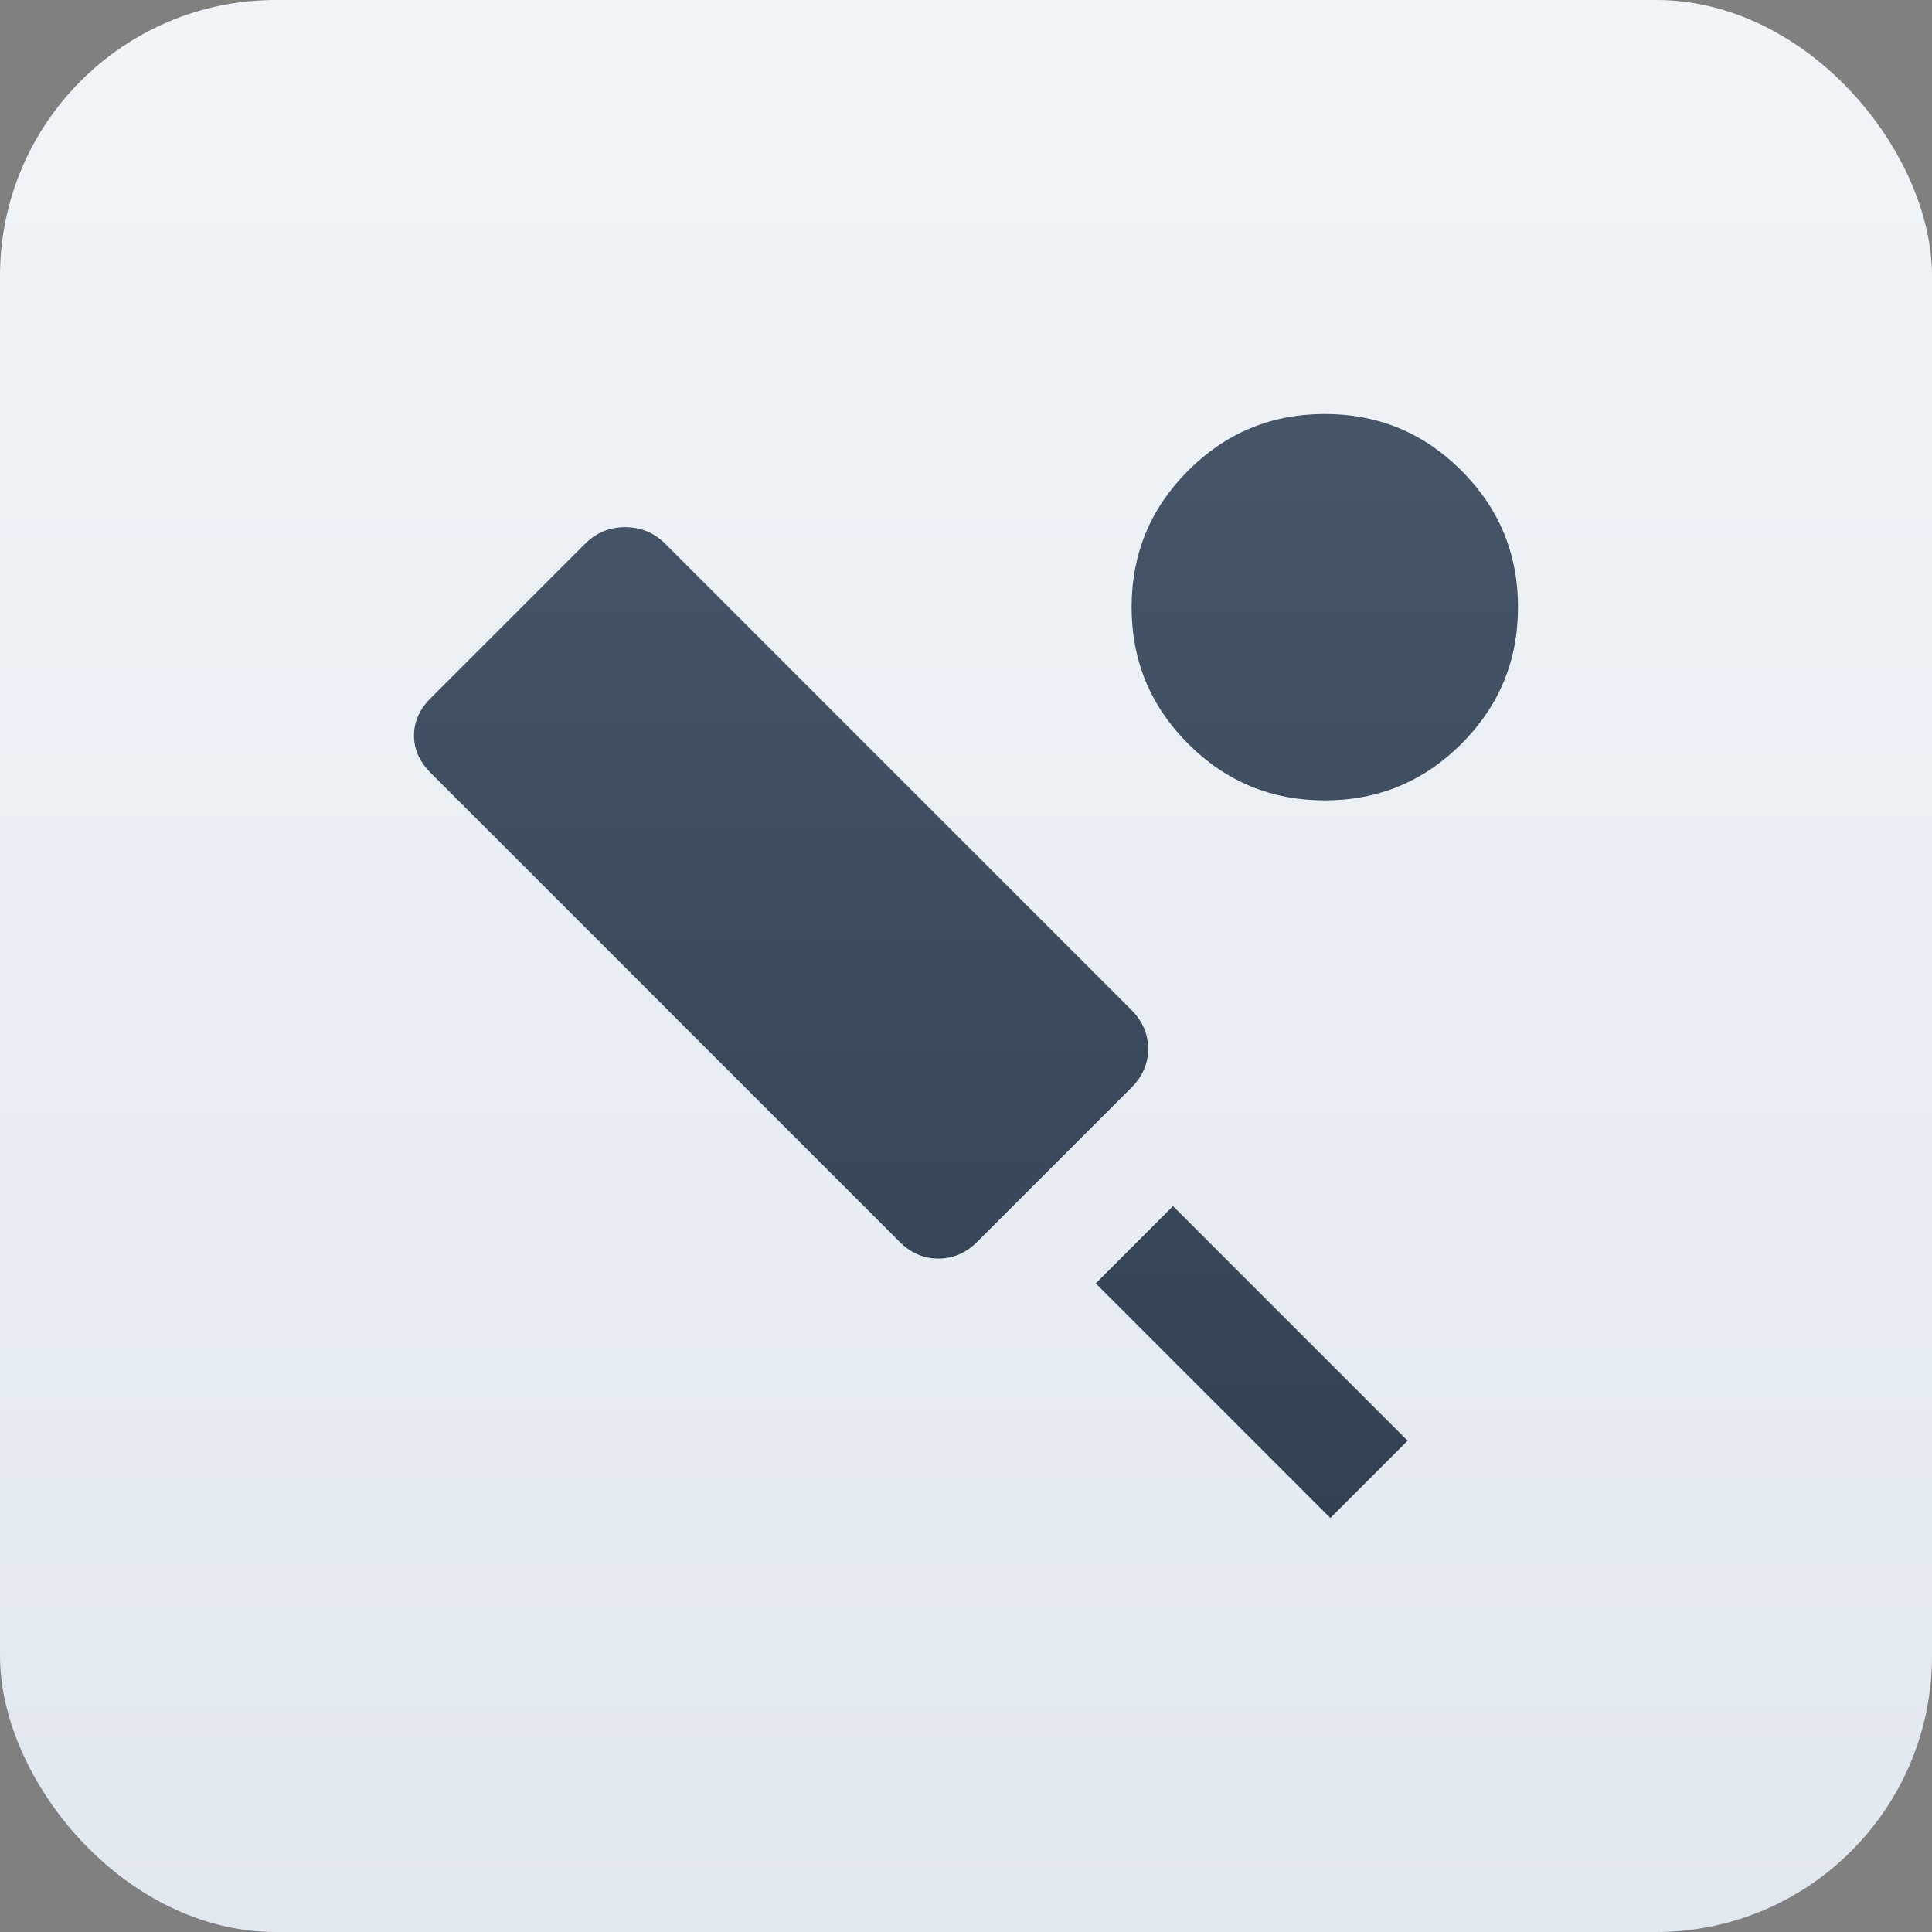
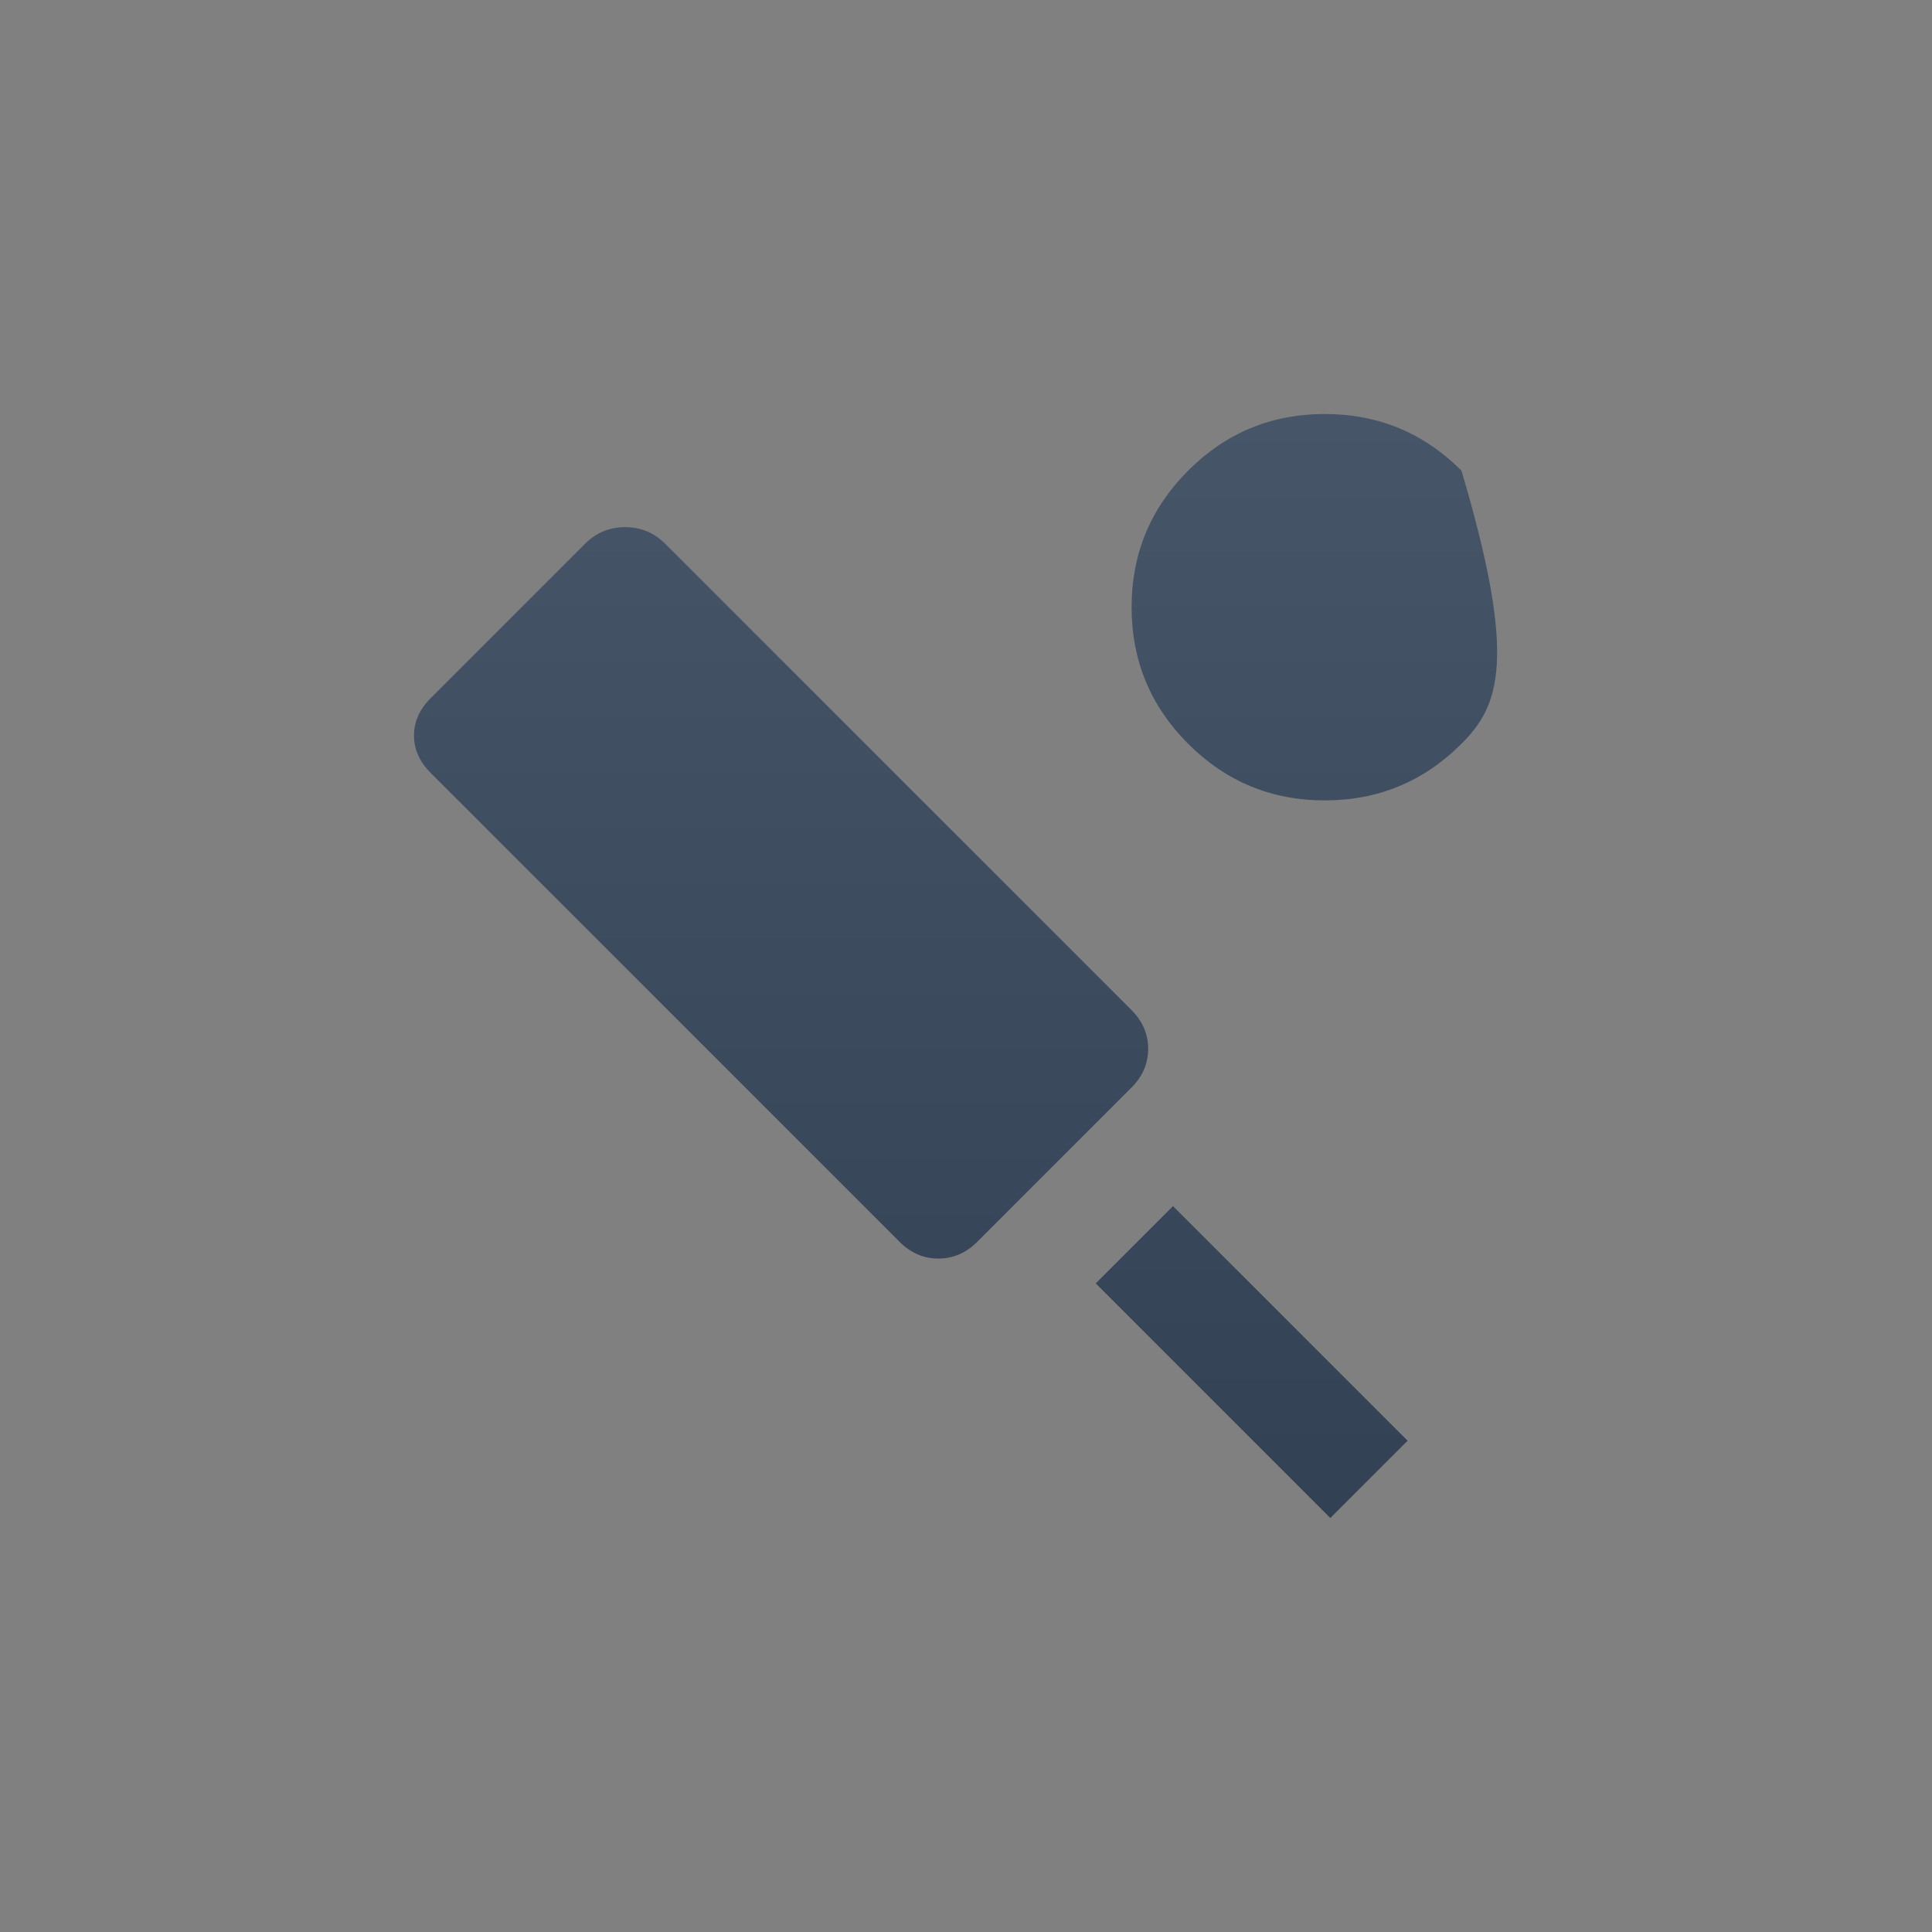
<svg xmlns="http://www.w3.org/2000/svg" width="28" height="28" viewBox="0 0 28 28" fill="none">
  <rect x="0" y="0" width="28" height="28" fill="#808080" stroke="none" />
-   <rect width="28" height="28" rx="4" fill="url(#paint0_linear_4512_2559)" />
-   <path d="M16.4 15.76L14.16 18C14 18.16 13.813 18.24 13.6 18.24C13.387 18.24 13.2 18.16 13.04 18L6.24 11.2C6.08 11.04 6 10.86 6 10.66C6 10.46 6.08 10.28 6.24 10.12L8.48 7.88C8.64 7.72 8.833 7.64 9.06 7.64C9.287 7.64 9.48 7.72 9.64 7.88L16.4 14.64C16.56 14.8 16.64 14.987 16.64 15.2C16.64 15.413 16.56 15.6 16.4 15.76ZM19.28 22L15.88 18.6L17 17.48L20.4 20.88L19.28 22ZM19.2 11.6C18.427 11.6 17.767 11.327 17.22 10.78C16.673 10.233 16.4 9.573 16.4 8.8C16.4 8.027 16.673 7.367 17.22 6.82C17.767 6.273 18.427 6 19.2 6C19.973 6 20.633 6.273 21.18 6.82C21.727 7.367 22 8.027 22 8.8C22 9.573 21.727 10.233 21.18 10.78C20.633 11.327 19.973 11.6 19.2 11.6Z" fill="url(#paint1_linear_4512_2559)" />
+   <path d="M16.4 15.76L14.16 18C14 18.16 13.813 18.24 13.6 18.24C13.387 18.24 13.2 18.16 13.04 18L6.24 11.2C6.08 11.04 6 10.86 6 10.66C6 10.46 6.08 10.28 6.24 10.12L8.48 7.88C8.64 7.72 8.833 7.64 9.06 7.64C9.287 7.64 9.48 7.72 9.64 7.88L16.4 14.64C16.56 14.8 16.64 14.987 16.64 15.2C16.64 15.413 16.56 15.6 16.4 15.76ZM19.28 22L15.88 18.6L17 17.48L20.4 20.88L19.28 22ZM19.2 11.6C18.427 11.6 17.767 11.327 17.22 10.78C16.673 10.233 16.4 9.573 16.4 8.8C16.4 8.027 16.673 7.367 17.22 6.82C17.767 6.273 18.427 6 19.2 6C19.973 6 20.633 6.273 21.18 6.82C22 9.573 21.727 10.233 21.18 10.78C20.633 11.327 19.973 11.6 19.2 11.6Z" fill="url(#paint1_linear_4512_2559)" />
  <defs>
    <linearGradient id="paint0_linear_4512_2559" x1="14" y1="0" x2="14" y2="28" gradientUnits="userSpaceOnUse">
      <stop stop-color="#F1F5F9" />
      <stop offset="1" stop-color="#E2E8F0" />
    </linearGradient>
    <linearGradient id="paint1_linear_4512_2559" x1="14" y1="6" x2="14" y2="22" gradientUnits="userSpaceOnUse">
      <stop stop-color="#475569" />
      <stop offset="1" stop-color="#334155" />
      <stop offset="1" stop-color="#0F172A" />
    </linearGradient>
  </defs>
</svg>